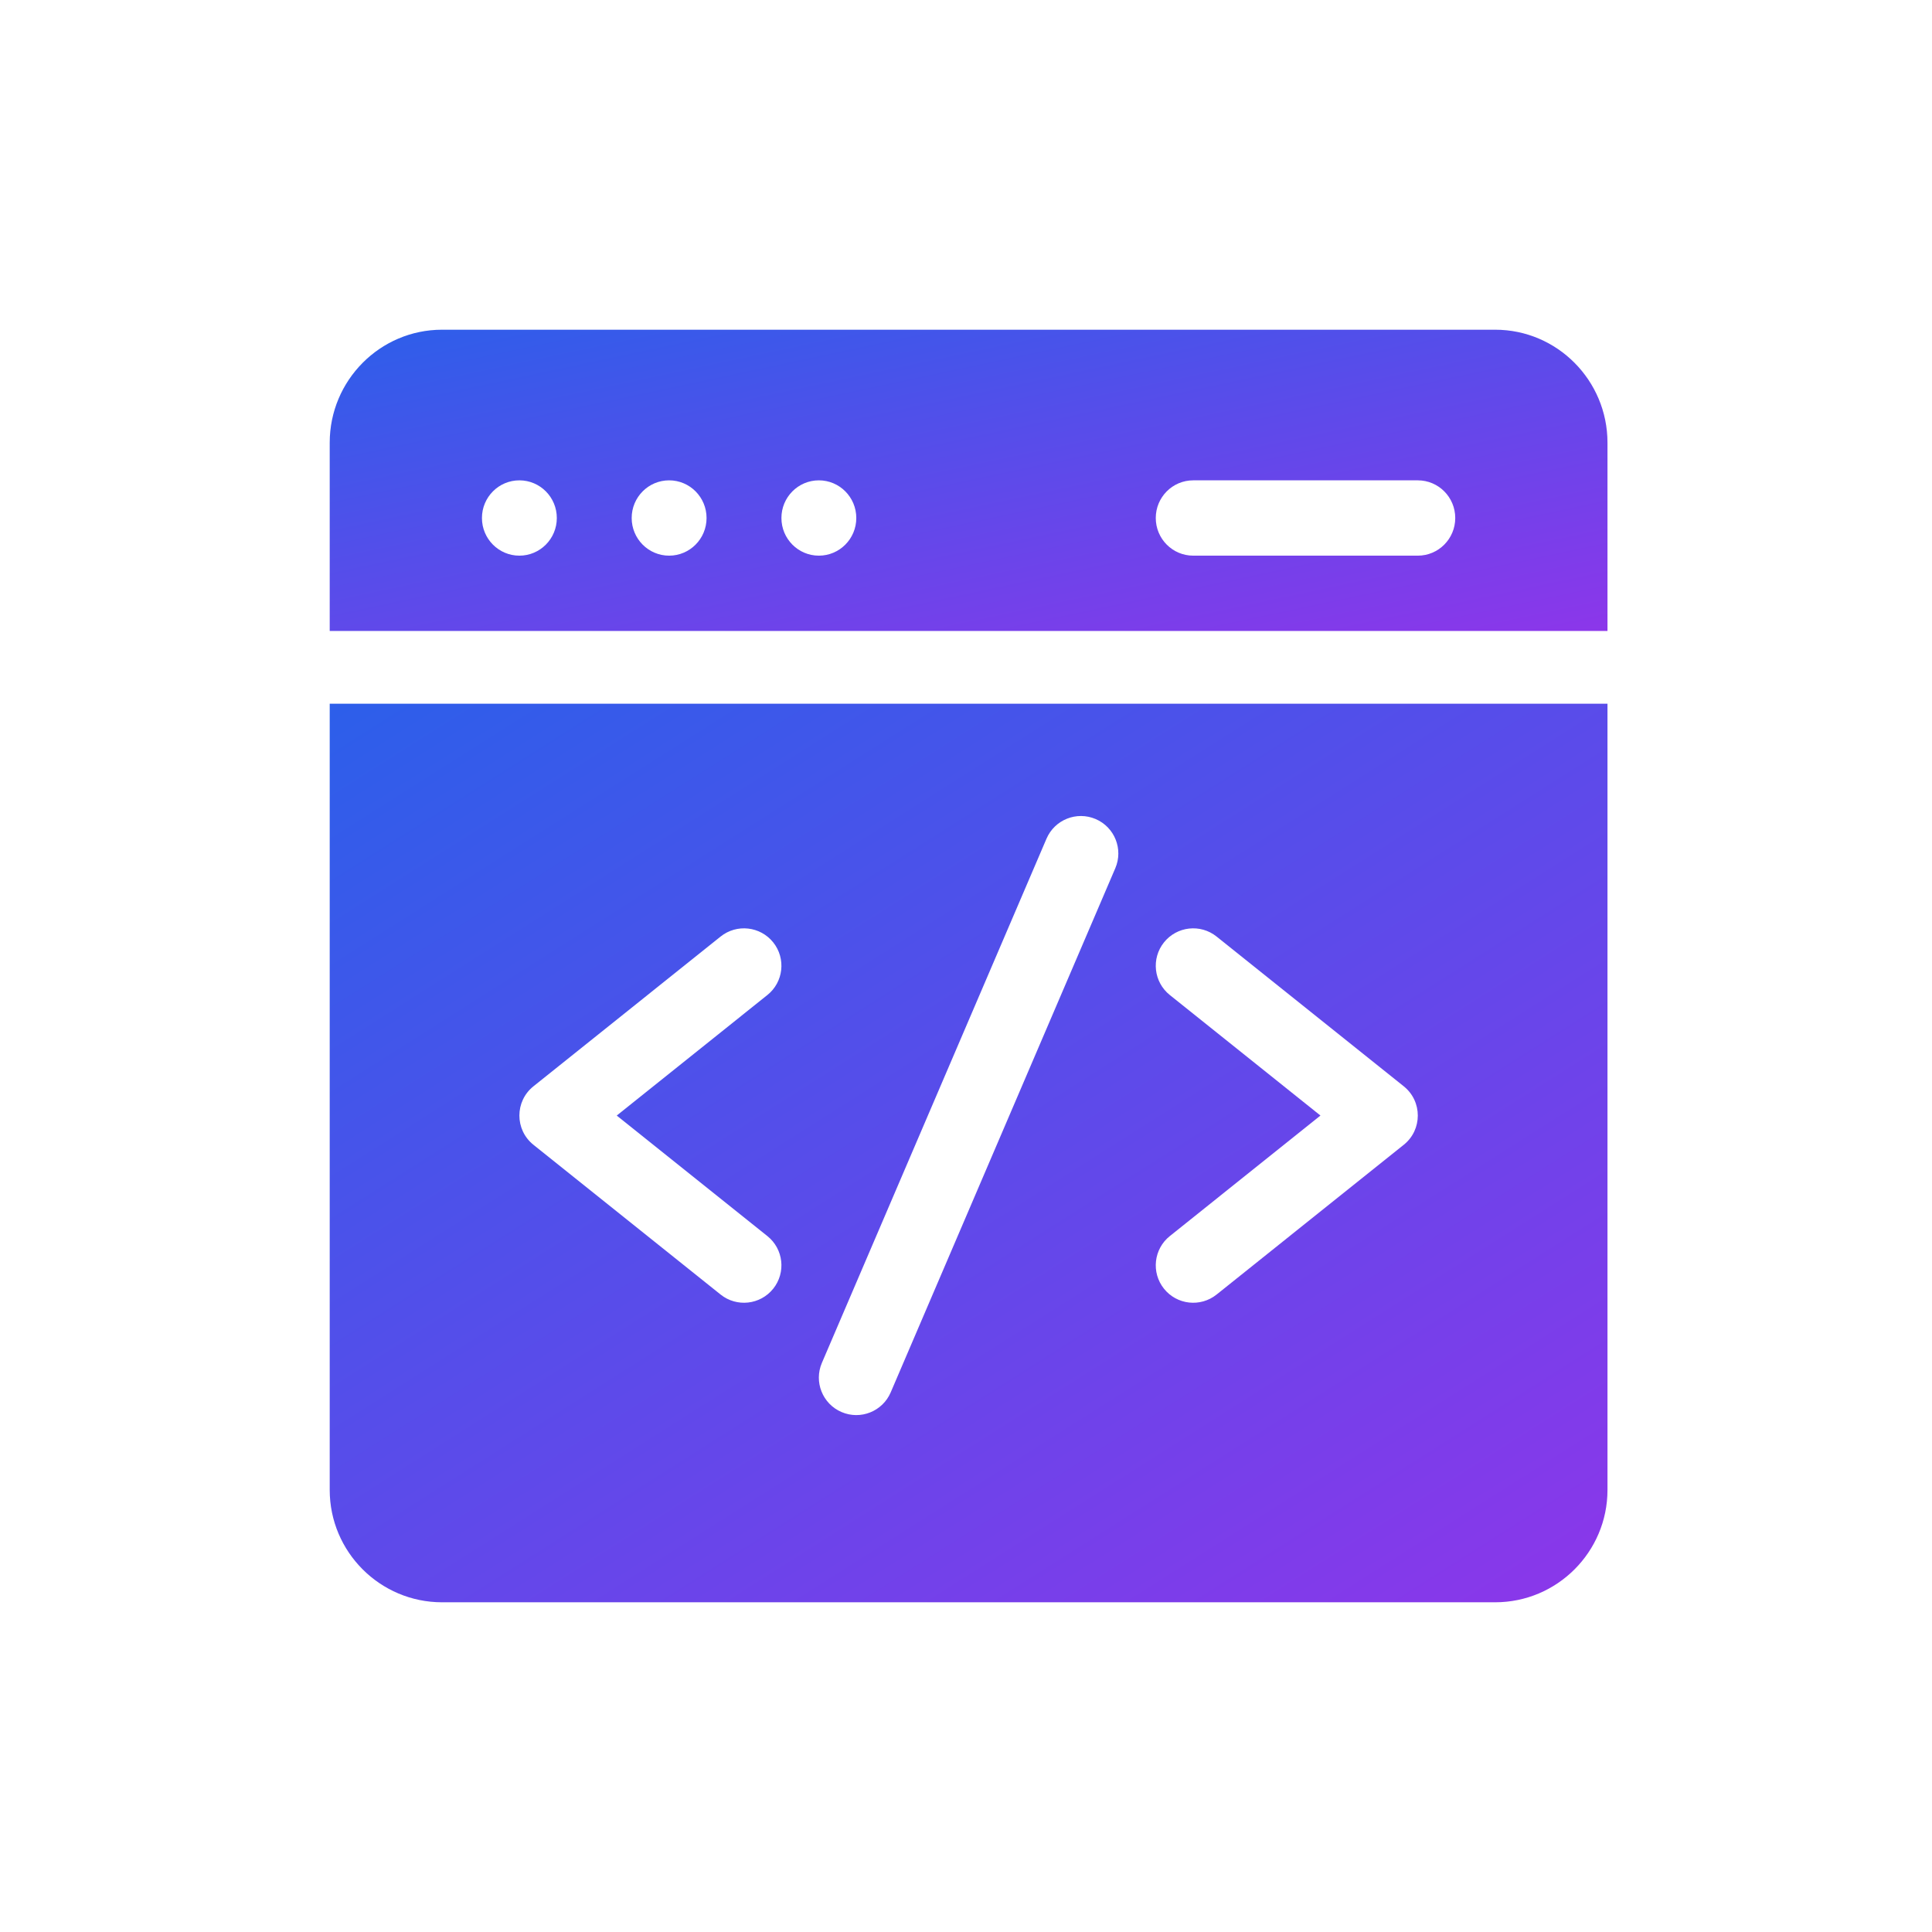
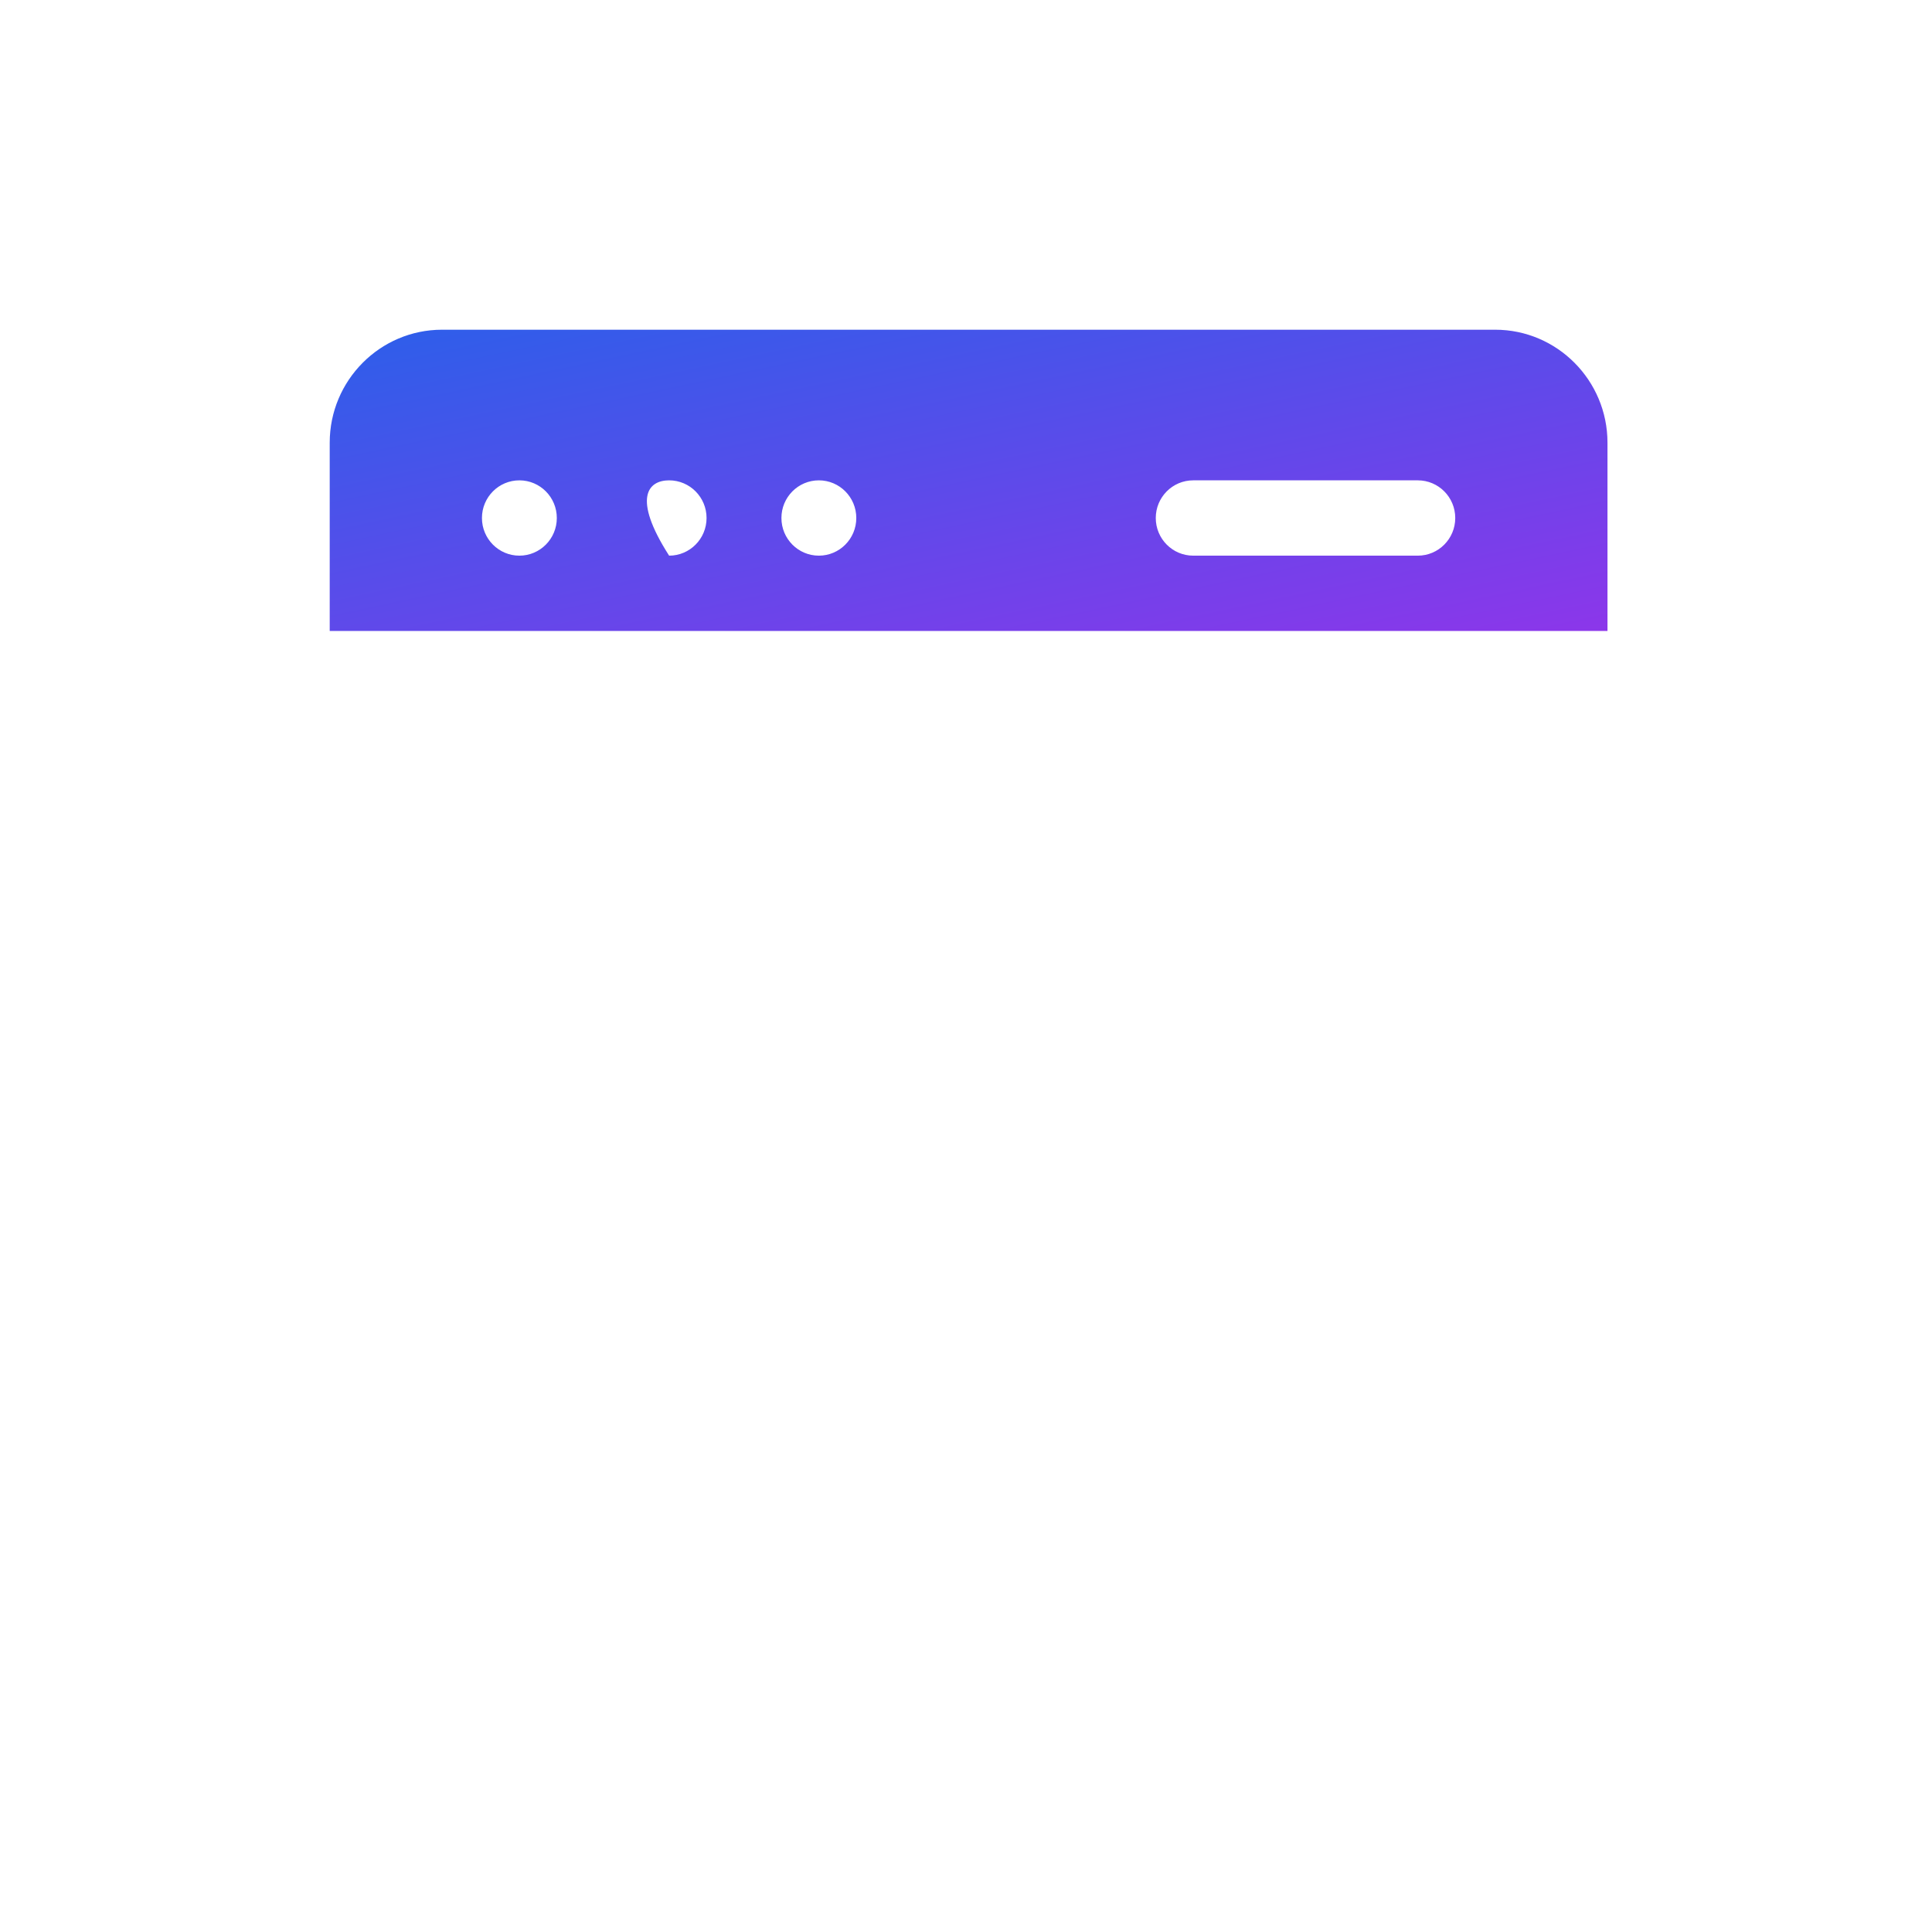
<svg xmlns="http://www.w3.org/2000/svg" width="334" height="334" viewBox="0 0 334 334" fill="none">
-   <path d="M277.898 109.082V76.531C277.898 65.761 269.188 57 258.483 57H76.415C65.71 57 57 65.761 57 76.531V109.082H277.898ZM206.279 83.041H245.108C248.682 83.041 251.58 85.956 251.58 89.551C251.58 93.146 248.682 96.061 245.108 96.061H206.279C202.705 96.061 199.807 93.146 199.807 89.551C199.807 85.956 202.705 83.041 206.279 83.041ZM141.563 83.041C145.137 83.041 148.034 85.956 148.034 89.551C148.034 93.146 145.137 96.061 141.563 96.061C137.988 96.061 135.091 93.146 135.091 89.551C135.091 85.956 137.988 83.041 141.563 83.041ZM115.676 83.041C119.25 83.041 122.148 85.956 122.148 89.551C122.148 93.146 119.25 96.061 115.676 96.061C112.102 96.061 109.204 93.146 109.204 89.551C109.204 85.956 112.102 83.041 115.676 83.041ZM89.79 83.041C93.364 83.041 96.261 85.956 96.261 89.551C96.261 93.146 93.364 96.061 89.79 96.061C86.216 96.061 83.318 93.146 83.318 89.551C83.318 85.956 86.216 83.041 89.79 83.041Z" fill="url(#paint0_linear_80_2)" />
-   <path d="M57 121.653V257.582C57 268.289 65.71 277 76.415 277H258.483C269.188 277 277.898 268.289 277.898 257.582V121.653H57ZM132.662 213.691C135.453 215.924 135.905 219.997 133.673 222.788C131.44 225.579 127.367 226.032 124.577 223.799L92.219 197.908C88.983 195.32 88.981 190.389 92.219 187.799L124.577 161.908C127.366 159.675 131.44 160.127 133.673 162.918C135.905 165.71 135.453 169.783 132.662 172.016L106.621 192.854L132.662 213.691ZM192.812 150.094L153.982 240.713C152.575 243.998 148.771 245.522 145.485 244.113C142.2 242.705 140.678 238.899 142.086 235.613L180.916 144.994C182.324 141.709 186.128 140.187 189.413 141.595C192.698 143.003 194.22 146.808 192.812 150.094ZM242.679 197.908L210.321 223.799C207.535 226.029 203.461 225.584 201.225 222.789C198.993 219.997 199.445 215.924 202.236 213.691L228.277 192.854L202.236 172.017C199.445 169.784 198.993 165.711 201.225 162.919C203.458 160.128 207.53 159.675 210.321 161.909L242.679 187.8C245.915 190.388 245.917 195.318 242.679 197.908Z" fill="url(#paint1_linear_80_2)" />
+   <path d="M277.898 109.082V76.531C277.898 65.761 269.188 57 258.483 57H76.415C65.71 57 57 65.761 57 76.531V109.082H277.898ZM206.279 83.041H245.108C248.682 83.041 251.58 85.956 251.58 89.551C251.58 93.146 248.682 96.061 245.108 96.061H206.279C202.705 96.061 199.807 93.146 199.807 89.551C199.807 85.956 202.705 83.041 206.279 83.041ZM141.563 83.041C145.137 83.041 148.034 85.956 148.034 89.551C148.034 93.146 145.137 96.061 141.563 96.061C137.988 96.061 135.091 93.146 135.091 89.551C135.091 85.956 137.988 83.041 141.563 83.041ZM115.676 83.041C119.25 83.041 122.148 85.956 122.148 89.551C122.148 93.146 119.25 96.061 115.676 96.061C109.204 85.956 112.102 83.041 115.676 83.041ZM89.79 83.041C93.364 83.041 96.261 85.956 96.261 89.551C96.261 93.146 93.364 96.061 89.79 96.061C86.216 96.061 83.318 93.146 83.318 89.551C83.318 85.956 86.216 83.041 89.79 83.041Z" fill="url(#paint0_linear_80_2)" />
  <defs>
    <linearGradient id="paint0_linear_80_2" x1="58.372" y1="51.085" x2="80.271" y2="154.168" gradientUnits="userSpaceOnUse">
      <stop stop-color="#2761EA" />
      <stop offset="1" stop-color="#8F35EA" />
    </linearGradient>
    <linearGradient id="paint1_linear_80_2" x1="58.372" y1="104.01" x2="203.659" y2="333.294" gradientUnits="userSpaceOnUse">
      <stop stop-color="#2761EA" />
      <stop offset="1" stop-color="#8F35EA" />
    </linearGradient>
  </defs>
</svg>